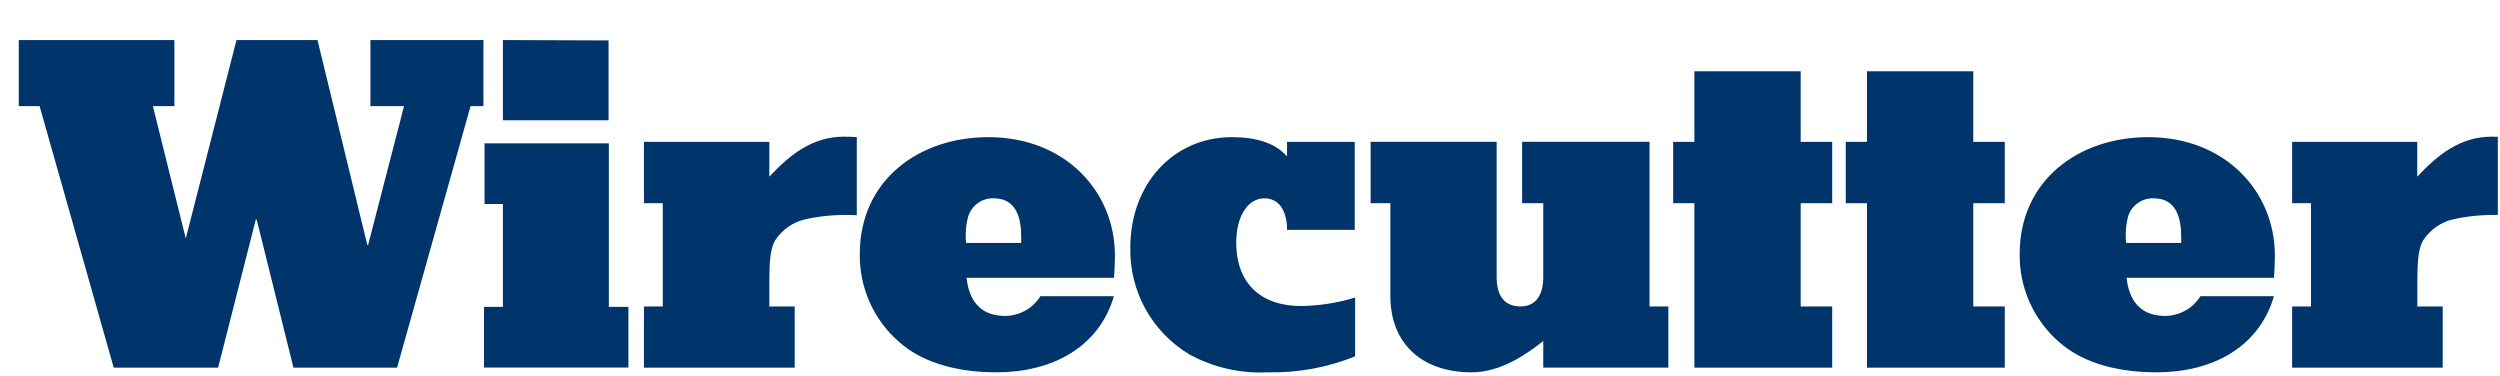
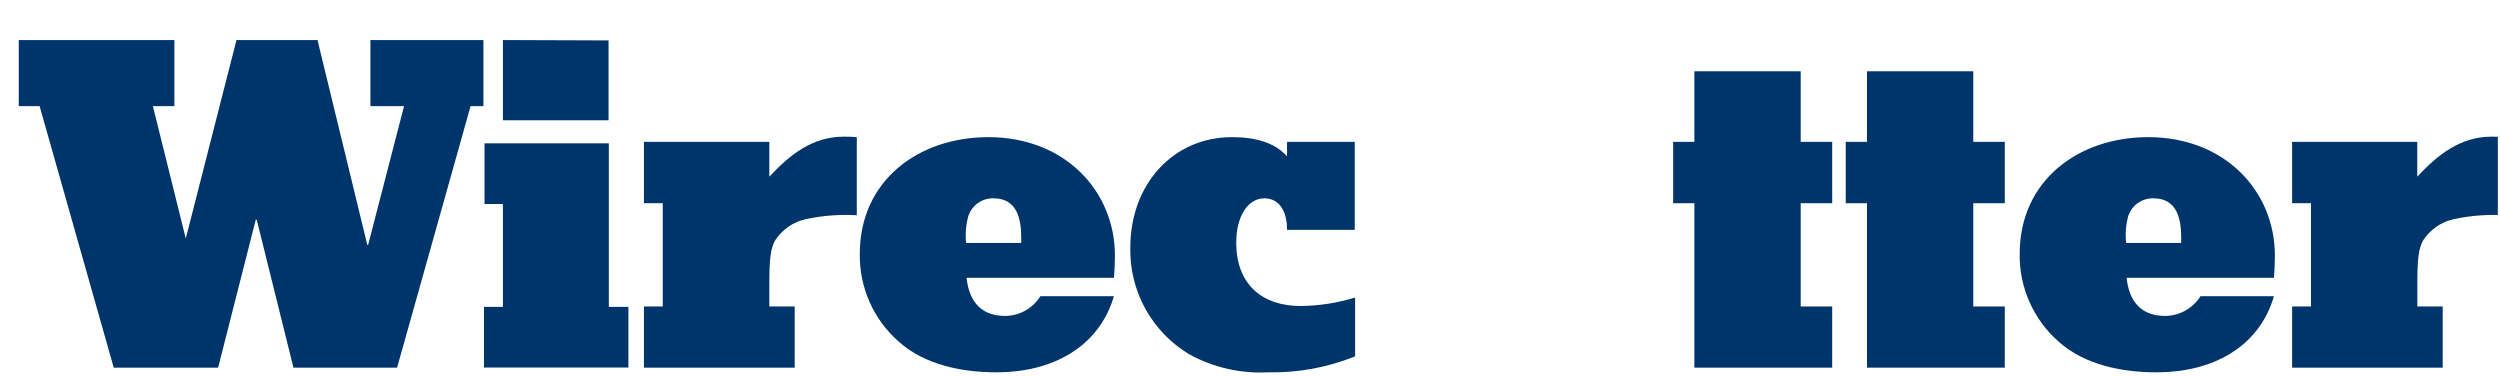
<svg xmlns="http://www.w3.org/2000/svg" fill="none" viewBox="0 0 113 17" height="17" width="113">
  <g clip-path="url(#clip0_177_1566)">
    <path fill="#00356B" d="M29.957 13.852V9.185H29.106V6.411H34.774V7.985C35.688 7.009 36.709 6.178 38.133 6.178C38.331 6.175 38.53 6.182 38.727 6.199V9.729C37.964 9.685 37.199 9.742 36.452 9.899C36.161 9.959 35.885 10.076 35.64 10.245C35.395 10.413 35.187 10.629 35.027 10.879C34.836 11.24 34.774 11.664 34.774 12.835V13.852H35.92V16.618H29.106V13.852H29.957Z" />
    <path fill="#00356B" d="M45.05 16.829C43.518 16.829 41.816 16.509 40.628 15.446C40.063 14.952 39.612 14.341 39.307 13.654C39.002 12.968 38.851 12.223 38.863 11.473C38.863 8.151 41.521 6.199 44.677 6.199C48.119 6.199 50.395 8.624 50.395 11.556C50.395 11.896 50.374 12.216 50.353 12.556H43.688C43.817 13.748 44.453 14.28 45.432 14.28C45.752 14.278 46.066 14.195 46.345 14.039C46.624 13.883 46.858 13.658 47.027 13.387H50.349C49.664 15.725 47.517 16.829 45.05 16.829ZM43.668 10.982H46.159V10.729C46.159 9.857 45.947 8.964 44.913 8.964C44.661 8.956 44.412 9.03 44.206 9.175C43.999 9.321 43.845 9.529 43.767 9.77C43.659 10.165 43.625 10.576 43.668 10.982Z" />
    <path fill="#00356B" d="M55.683 6.199C56.767 6.199 57.639 6.456 58.174 7.071V6.411H61.234V10.389H58.174C58.174 9.454 57.759 8.964 57.153 8.964C56.389 8.964 55.878 9.795 55.878 10.962C55.878 12.897 57.09 13.831 58.785 13.831C59.621 13.823 60.452 13.694 61.251 13.449V16.107C59.996 16.613 58.651 16.859 57.298 16.829C56.07 16.89 54.849 16.612 53.768 16.024C52.935 15.527 52.248 14.819 51.777 13.971C51.307 13.122 51.07 12.164 51.09 11.194C51.09 8.304 53.046 6.199 55.683 6.199Z" />
-     <path fill="#00356B" d="M66.524 16.829C64.249 16.829 62.845 15.512 62.845 13.386V9.184H61.952V6.41H67.649V12.535C67.649 13.386 68.011 13.851 68.733 13.851C69.373 13.851 69.755 13.386 69.755 12.535V9.184H68.8V6.41H74.559V13.851H75.41V16.617H69.755V15.413C68.991 16.023 67.82 16.829 66.524 16.829Z" />
    <path fill="#00356B" d="M75.627 9.185V6.412H76.586V3.222H81.391V6.412H82.815V9.185H81.391V13.853H82.815V16.618H76.586V9.185H75.627Z" />
    <path fill="#00356B" d="M83.428 9.185V6.412H84.387V3.222H89.192V6.412H90.616V9.185H89.192V13.853H90.616V16.618H84.387V9.185H83.428Z" />
    <path fill="#00356B" d="M97.477 16.829C95.949 16.829 94.246 16.509 93.054 15.446C92.49 14.951 92.04 14.34 91.735 13.653C91.43 12.967 91.278 12.223 91.29 11.473C91.29 8.151 93.947 6.199 97.103 6.199C100.549 6.199 102.825 8.624 102.825 11.556C102.825 11.896 102.804 12.216 102.784 12.556H96.123C96.248 13.748 96.887 14.28 97.867 14.28C98.186 14.277 98.5 14.194 98.779 14.038C99.058 13.882 99.292 13.658 99.462 13.387H102.784C102.098 15.725 99.968 16.829 97.477 16.829ZM96.098 10.982H98.59V10.729C98.59 9.857 98.378 8.964 97.344 8.964C97.091 8.956 96.841 9.03 96.634 9.175C96.426 9.32 96.272 9.529 96.194 9.77C96.089 10.165 96.058 10.576 96.102 10.982H96.098Z" />
    <path fill="#00356B" d="M104.456 13.852V9.185H103.604V6.411H109.26V7.985C110.173 7.009 111.195 6.178 112.619 6.178C112.817 6.175 113.016 6.182 113.213 6.199V9.729C112.45 9.685 111.685 9.742 110.937 9.899C110.647 9.959 110.372 10.077 110.128 10.245C109.884 10.414 109.677 10.629 109.517 10.879C109.326 11.24 109.264 11.664 109.264 12.835V13.852H110.41V16.618H103.604V13.852H104.456Z" />
    <path fill="#00356B" d="M22.732 13.869V9.222H21.901V6.478H27.519V13.869H28.404V16.614H21.876V13.869H22.732ZM27.507 1.827V5.435H22.732V1.81L27.507 1.827Z" />
    <path fill="#00356B" d="M0.848 4.796V1.81H7.882V4.796H6.91L8.397 10.78L10.689 1.81H14.351L16.602 11.07H16.64L18.263 4.796H16.743V1.81H21.851V4.796H21.27L17.948 16.618H13.264L11.603 9.928H11.561L9.859 16.618H5.141L1.79 4.796H0.848Z" />
  </g>
  <defs>
    <clipPath id="clip0_177_1566">
      <rect transform="translate(0.425 0.566)" fill="white" height="16.42" width="112.477" />
    </clipPath>
  </defs>
</svg>